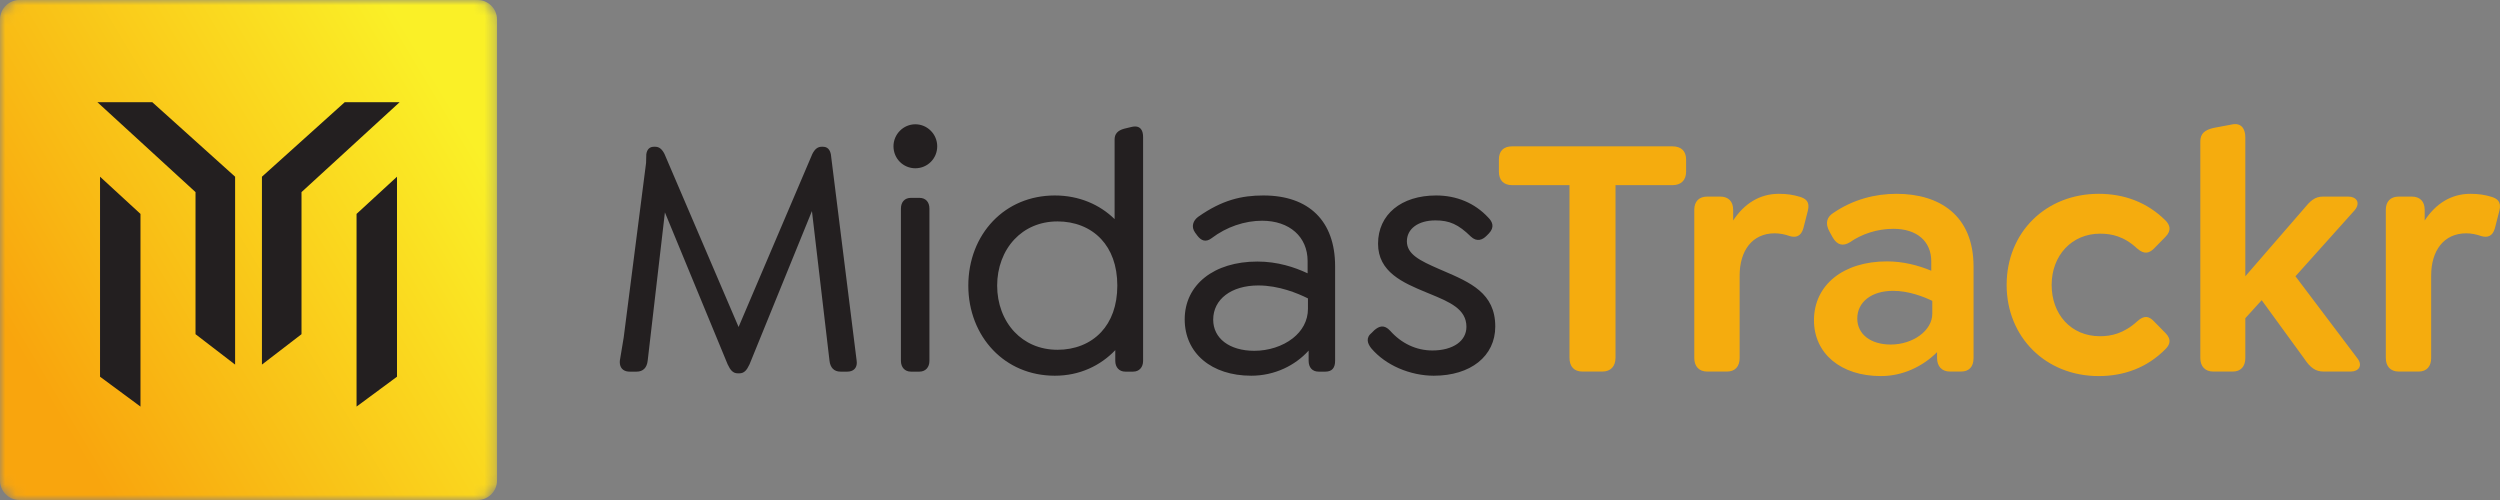
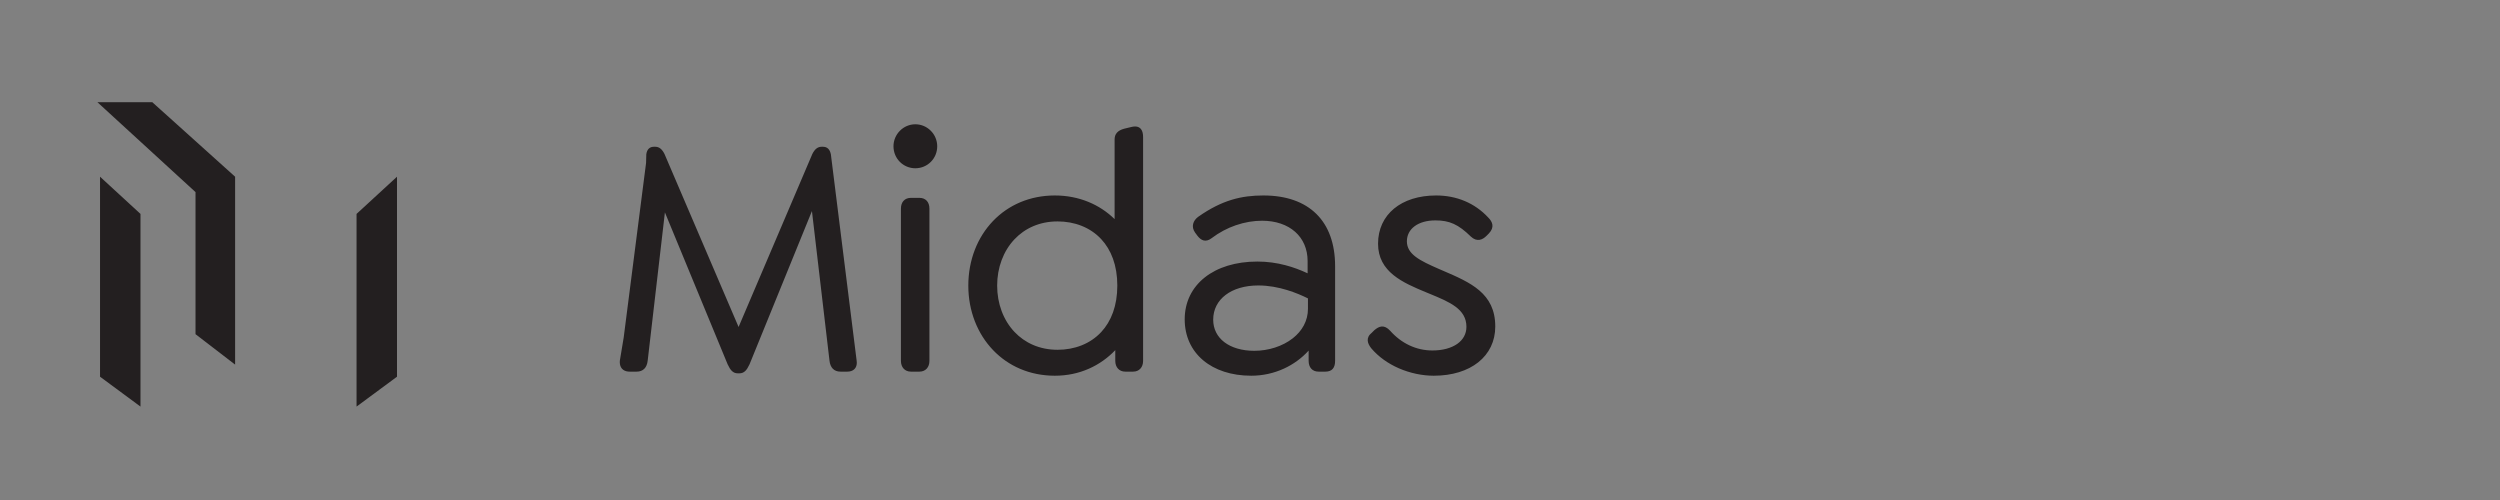
<svg xmlns="http://www.w3.org/2000/svg" width="240" height="48" viewBox="0 0 240 48" fill="none">
  <rect x="0" y="0" width="240" height="48" fill="#808080" stroke="none" />
  <mask id="mask0_62_35" style="mask-type:luminance" maskUnits="userSpaceOnUse" x="0" y="0" width="48" height="48">
-     <path d="M1.862 0H45.853C46.877 0 47.715 0.843 47.715 1.874V46.127C47.715 47.157 46.877 48 45.853 48H1.862C0.838 48 0 47.157 0 46.127V1.874C0 0.843 0.838 0 1.862 0Z" fill="white" />
-   </mask>
+     </mask>
  <g mask="url(#mask0_62_35)">
-     <path fill-rule="evenodd" clip-rule="evenodd" d="M1.862 0H45.853C46.877 0 47.715 0.843 47.715 1.874V46.127C47.715 47.157 46.877 48 45.853 48H1.862C0.838 48 0 47.157 0 46.127V1.874C0 0.843 0.838 0 1.862 0Z" fill="url(#paint0_linear_62_35)" />
-   </g>
+     </g>
  <path d="M62.023 15.638L59.873 32.411C59.736 33.262 59.611 34.007 59.508 34.603C59.502 34.66 59.499 34.714 59.499 34.764C59.499 35.025 59.573 35.238 59.709 35.393C59.846 35.548 60.044 35.643 60.291 35.669C60.339 35.674 60.388 35.677 60.437 35.677H61.119C61.431 35.677 61.676 35.581 61.854 35.402C62.034 35.22 62.142 34.955 62.178 34.621L63.831 20.39L69.853 34.975C69.987 35.262 70.115 35.474 70.266 35.617C70.424 35.768 70.605 35.841 70.839 35.841H70.969C71.203 35.841 71.384 35.768 71.543 35.617C71.693 35.474 71.821 35.262 71.955 34.975L77.946 20.262L79.631 34.622C79.666 34.956 79.774 35.221 79.954 35.402C80.132 35.581 80.377 35.677 80.689 35.677H81.339C81.411 35.677 81.48 35.672 81.547 35.661C81.767 35.626 81.943 35.534 82.065 35.39C82.187 35.247 82.253 35.055 82.253 34.821C82.253 34.753 82.247 34.68 82.235 34.602L79.764 14.817L79.763 14.81C79.711 14.563 79.621 14.385 79.495 14.267C79.364 14.145 79.199 14.089 78.999 14.089H78.869C78.687 14.089 78.524 14.144 78.374 14.262C78.23 14.376 78.1 14.549 77.981 14.79L70.904 31.39L63.795 14.79C63.675 14.549 63.545 14.376 63.402 14.262C63.252 14.144 63.089 14.089 62.907 14.089H62.777C62.577 14.089 62.411 14.145 62.284 14.268C62.161 14.387 62.079 14.567 62.044 14.815C62.044 15.059 62.037 15.335 62.023 15.638ZM89.363 15.537C88.981 15.921 88.453 16.154 87.873 16.154C87.294 16.154 86.766 15.921 86.384 15.537C86.008 15.158 85.774 14.634 85.774 14.042C85.774 13.463 86.011 12.935 86.392 12.552C86.773 12.169 87.298 11.931 87.873 11.931C88.449 11.931 88.974 12.169 89.355 12.552C89.736 12.935 89.973 13.463 89.973 14.042C89.973 14.634 89.739 15.159 89.363 15.537ZM88.263 35.677H87.451C87.155 35.677 86.917 35.572 86.751 35.393C86.581 35.209 86.489 34.949 86.489 34.645V20.027C86.489 19.71 86.579 19.452 86.745 19.273C86.911 19.093 87.151 18.994 87.451 18.994H88.263C88.563 18.994 88.803 19.093 88.969 19.273C89.135 19.452 89.225 19.71 89.225 20.027V34.645C89.225 34.949 89.133 35.209 88.963 35.393C88.797 35.572 88.559 35.677 88.263 35.677ZM107.912 12.358L108.594 12.194C108.731 12.159 108.854 12.142 108.964 12.142C109.163 12.142 109.321 12.197 109.442 12.299C109.561 12.399 109.642 12.544 109.688 12.723C109.722 12.852 109.737 12.998 109.737 13.159V34.645C109.737 34.949 109.645 35.21 109.475 35.393C109.309 35.572 109.072 35.677 108.776 35.677H108.028C107.732 35.677 107.495 35.572 107.329 35.393C107.159 35.21 107.067 34.949 107.067 34.645V33.614C106.36 34.353 105.506 34.97 104.525 35.4C103.556 35.826 102.464 36.069 101.267 36.069C98.847 36.069 96.798 35.136 95.341 33.617C93.833 32.047 92.958 29.851 92.958 27.417C92.958 24.971 93.83 22.779 95.333 21.213C96.791 19.694 98.843 18.765 101.267 18.765C102.436 18.765 103.52 18.986 104.491 19.384C105.445 19.775 106.29 20.339 107.002 21.034V13.388C107.002 13.122 107.074 12.907 107.227 12.736C107.376 12.568 107.6 12.445 107.909 12.359L107.912 12.358ZM97.384 31.858C98.384 32.919 99.8 33.579 101.527 33.579C103.16 33.579 104.661 33.01 105.716 31.878C106.67 30.854 107.262 29.366 107.262 27.417C107.262 25.463 106.668 23.979 105.717 22.958C104.657 21.82 103.15 21.256 101.527 21.256C99.801 21.256 98.384 21.915 97.384 22.977C96.322 24.105 95.727 25.688 95.727 27.417C95.727 29.147 96.321 30.73 97.384 31.858ZM118.236 19.182C119.252 18.872 120.244 18.765 121.292 18.765C123.47 18.765 125.195 19.376 126.373 20.539C127.541 21.692 128.17 23.382 128.17 25.553V34.645C128.17 34.976 128.098 35.231 127.946 35.407C127.791 35.585 127.559 35.677 127.241 35.677H126.59C126.282 35.677 126.047 35.575 125.885 35.4C125.714 35.216 125.629 34.952 125.629 34.645V33.657C124.962 34.392 124.148 34.98 123.246 35.392C122.283 35.831 121.218 36.069 120.121 36.069C118.213 36.069 116.616 35.529 115.496 34.583C114.374 33.634 113.731 32.281 113.731 30.655C113.731 28.992 114.434 27.604 115.661 26.631C116.882 25.664 118.623 25.109 120.706 25.109C121.672 25.109 122.565 25.241 123.389 25.456C124.164 25.657 124.877 25.932 125.531 26.238V25.063C125.531 23.897 125.096 22.931 124.337 22.256C123.572 21.577 122.476 21.19 121.162 21.19C120.365 21.19 119.497 21.325 118.624 21.628C117.839 21.9 117.049 22.307 116.303 22.874C116.02 23.087 115.769 23.139 115.541 23.08C115.318 23.022 115.124 22.855 114.951 22.629C114.879 22.528 114.802 22.428 114.728 22.329C114.525 22.043 114.479 21.756 114.541 21.496C114.602 21.239 114.769 21.011 114.993 20.839L115.034 20.808C116.181 20.001 117.221 19.491 118.236 19.182ZM117.538 32.85C118.231 33.378 119.225 33.677 120.414 33.677C121.767 33.677 123.128 33.247 124.112 32.473C124.988 31.783 125.564 30.819 125.564 29.641V28.646C125.052 28.392 124.359 28.086 123.555 27.842C122.729 27.59 121.786 27.404 120.804 27.404C119.496 27.404 118.412 27.738 117.655 28.315C116.897 28.892 116.467 29.713 116.467 30.688C116.467 31.588 116.858 32.331 117.538 32.85ZM141.919 34.776C140.884 35.602 139.407 36.069 137.643 36.069C136.547 36.069 135.361 35.827 134.268 35.346C133.265 34.905 132.339 34.263 131.63 33.423L131.628 33.42C131.457 33.197 131.319 32.953 131.302 32.7C131.284 32.441 131.389 32.18 131.705 31.931L131.932 31.703C132.173 31.495 132.408 31.357 132.657 31.343C132.909 31.33 133.167 31.444 133.445 31.742L133.447 31.743C133.985 32.35 134.614 32.832 135.313 33.158C135.987 33.474 136.727 33.645 137.513 33.645C138.495 33.645 139.321 33.417 139.897 33.013C140.455 32.62 140.777 32.059 140.777 31.374C140.777 29.659 139.157 28.99 137.263 28.209L136.961 28.084C135.801 27.607 134.641 27.114 133.767 26.404C132.883 25.685 132.293 24.749 132.293 23.395C132.293 21.996 132.848 20.837 133.826 20.028C134.8 19.222 136.193 18.765 137.871 18.765C138.803 18.765 139.745 18.93 140.635 19.307C141.44 19.648 142.201 20.162 142.873 20.885C143.079 21.092 143.233 21.32 143.269 21.573C143.304 21.83 143.218 22.107 142.938 22.406L142.708 22.637C142.519 22.828 142.292 22.984 142.036 23.024C141.776 23.065 141.492 22.986 141.194 22.704L141.193 22.703C140.599 22.122 140.086 21.734 139.555 21.493C139.027 21.254 138.477 21.158 137.806 21.158C136.968 21.158 136.282 21.362 135.805 21.715C135.329 22.066 135.061 22.569 135.061 23.166C135.061 23.789 135.374 24.251 135.902 24.652C136.443 25.064 137.21 25.413 138.099 25.803L138.505 25.978C141.168 27.122 143.546 28.144 143.546 31.342C143.546 32.77 142.953 33.951 141.919 34.776Z" fill="#231F20" />
  <path fill-rule="evenodd" clip-rule="evenodd" d="M9.603 36.164L13.486 39.032V20.535L9.603 16.964V36.164Z" fill="#231F20" />
  <path fill-rule="evenodd" clip-rule="evenodd" d="M38.112 36.164L34.229 39.032V20.535L38.112 16.964V36.164Z" fill="#231F20" />
  <path fill-rule="evenodd" clip-rule="evenodd" d="M22.57 16.964L14.622 9.813L9.351 9.811L18.77 18.442V32.082L22.57 35.001V16.964Z" fill="#231F20" />
-   <path fill-rule="evenodd" clip-rule="evenodd" d="M28.945 18.442V32.082L25.146 35.001V16.964L33.093 9.813L38.364 9.811L28.945 18.442Z" fill="#231F20" />
-   <path d="M151.914 35.67H153.813C154.631 35.67 155.089 35.171 155.089 34.34V17.775H160.556C161.375 17.775 161.866 17.309 161.866 16.477V15.313C161.866 14.482 161.375 14.049 160.556 14.049H145.17C144.352 14.049 143.894 14.482 143.894 15.313V16.477C143.894 17.309 144.352 17.775 145.17 17.775H150.67V34.34C150.67 35.171 151.096 35.67 151.914 35.67ZM172.832 18.906C172.177 18.706 171.588 18.606 170.77 18.606C168.904 18.606 167.431 19.571 166.383 21.168V20.137C166.383 19.338 165.925 18.872 165.139 18.872H163.895C163.109 18.872 162.651 19.338 162.651 20.137V34.373C162.651 35.171 163.109 35.67 163.895 35.67H165.794C166.579 35.67 167.005 35.171 167.005 34.373V26.456C167.005 24.061 168.216 22.398 170.377 22.398C170.835 22.398 171.359 22.498 171.817 22.665C172.374 22.825 172.897 22.726 173.127 21.899L173.552 20.236C173.781 19.338 173.323 19.072 172.832 18.906ZM182.063 18.606C180.034 18.606 177.906 19.139 176.007 20.436C175.418 20.802 175.156 21.4 175.647 22.265L175.942 22.797C176.367 23.529 176.924 23.662 177.578 23.263C178.724 22.465 180.197 21.966 181.769 21.966C184.027 21.966 185.402 23.163 185.402 25.093V25.991C184.126 25.459 182.685 25.093 181.147 25.093C176.956 25.093 174.141 27.355 174.141 30.747C174.141 33.941 176.727 36.103 180.557 36.103C182.652 36.103 184.551 35.205 185.959 33.808V34.373C185.959 35.171 186.417 35.67 187.203 35.67H188.25C189.036 35.67 189.461 35.205 189.461 34.373V25.592C189.461 20.669 186.188 18.606 182.063 18.606ZM181.507 33.076C179.575 33.076 178.299 32.078 178.299 30.581C178.299 28.985 179.674 27.92 181.736 27.92C183.242 27.92 184.682 28.485 185.5 28.885V30.115C185.5 31.745 183.634 33.076 181.507 33.076ZM201.475 36.103C203.898 36.103 206.124 35.304 207.891 33.508C208.284 33.109 208.513 32.61 207.891 31.978L206.746 30.814C206.32 30.382 205.862 30.215 205.174 30.847C203.898 32.011 202.686 32.278 201.606 32.278C198.791 32.278 196.958 30.149 196.958 27.355C196.958 24.527 198.889 22.432 201.606 22.432C202.686 22.432 203.898 22.665 205.174 23.862C205.862 24.461 206.32 24.294 206.746 23.895L207.891 22.731C208.513 22.099 208.284 21.567 207.891 21.168C206.124 19.405 203.898 18.606 201.475 18.606C196.369 18.606 192.637 22.332 192.637 27.355C192.637 32.344 196.369 36.103 201.475 36.103ZM226.289 34.373L220.364 26.523L226.059 20.17C226.649 19.438 226.19 18.872 225.438 18.872H223.015C222.197 18.872 221.771 19.305 221.116 20.103L215.551 26.523V13.184C215.551 12.32 215.126 11.754 214.242 11.954L212.474 12.286C211.656 12.486 211.23 12.819 211.23 13.584V34.373C211.23 35.171 211.689 35.67 212.474 35.67H214.34C215.126 35.67 215.551 35.171 215.551 34.373V30.548L217.123 28.818L221.215 34.44C221.771 35.271 222.262 35.67 223.081 35.67H225.667C226.42 35.67 226.878 35.105 226.289 34.373ZM239.219 18.906C238.564 18.706 237.975 18.606 237.157 18.606C235.291 18.606 233.818 19.571 232.77 21.168V20.137C232.77 19.338 232.312 18.872 231.526 18.872H230.282C229.497 18.872 229.038 19.338 229.038 20.137V34.373C229.038 35.171 229.497 35.67 230.282 35.67H232.181C232.967 35.67 233.392 35.171 233.392 34.373V26.456C233.392 24.061 234.603 22.398 236.764 22.398C237.222 22.398 237.746 22.498 238.204 22.665C238.761 22.825 239.285 22.726 239.514 21.899L239.939 20.236C240.168 19.338 239.71 19.072 239.219 18.906Z" fill="#F5AC0E" />
  <defs>
    <linearGradient id="paint0_linear_62_35" x1="3.414" y1="36.371" x2="44.428" y2="11.844" gradientUnits="userSpaceOnUse">
      <stop stop-color="#F9A50D" />
      <stop offset="1" stop-color="#FAF027" />
    </linearGradient>
  </defs>
</svg>